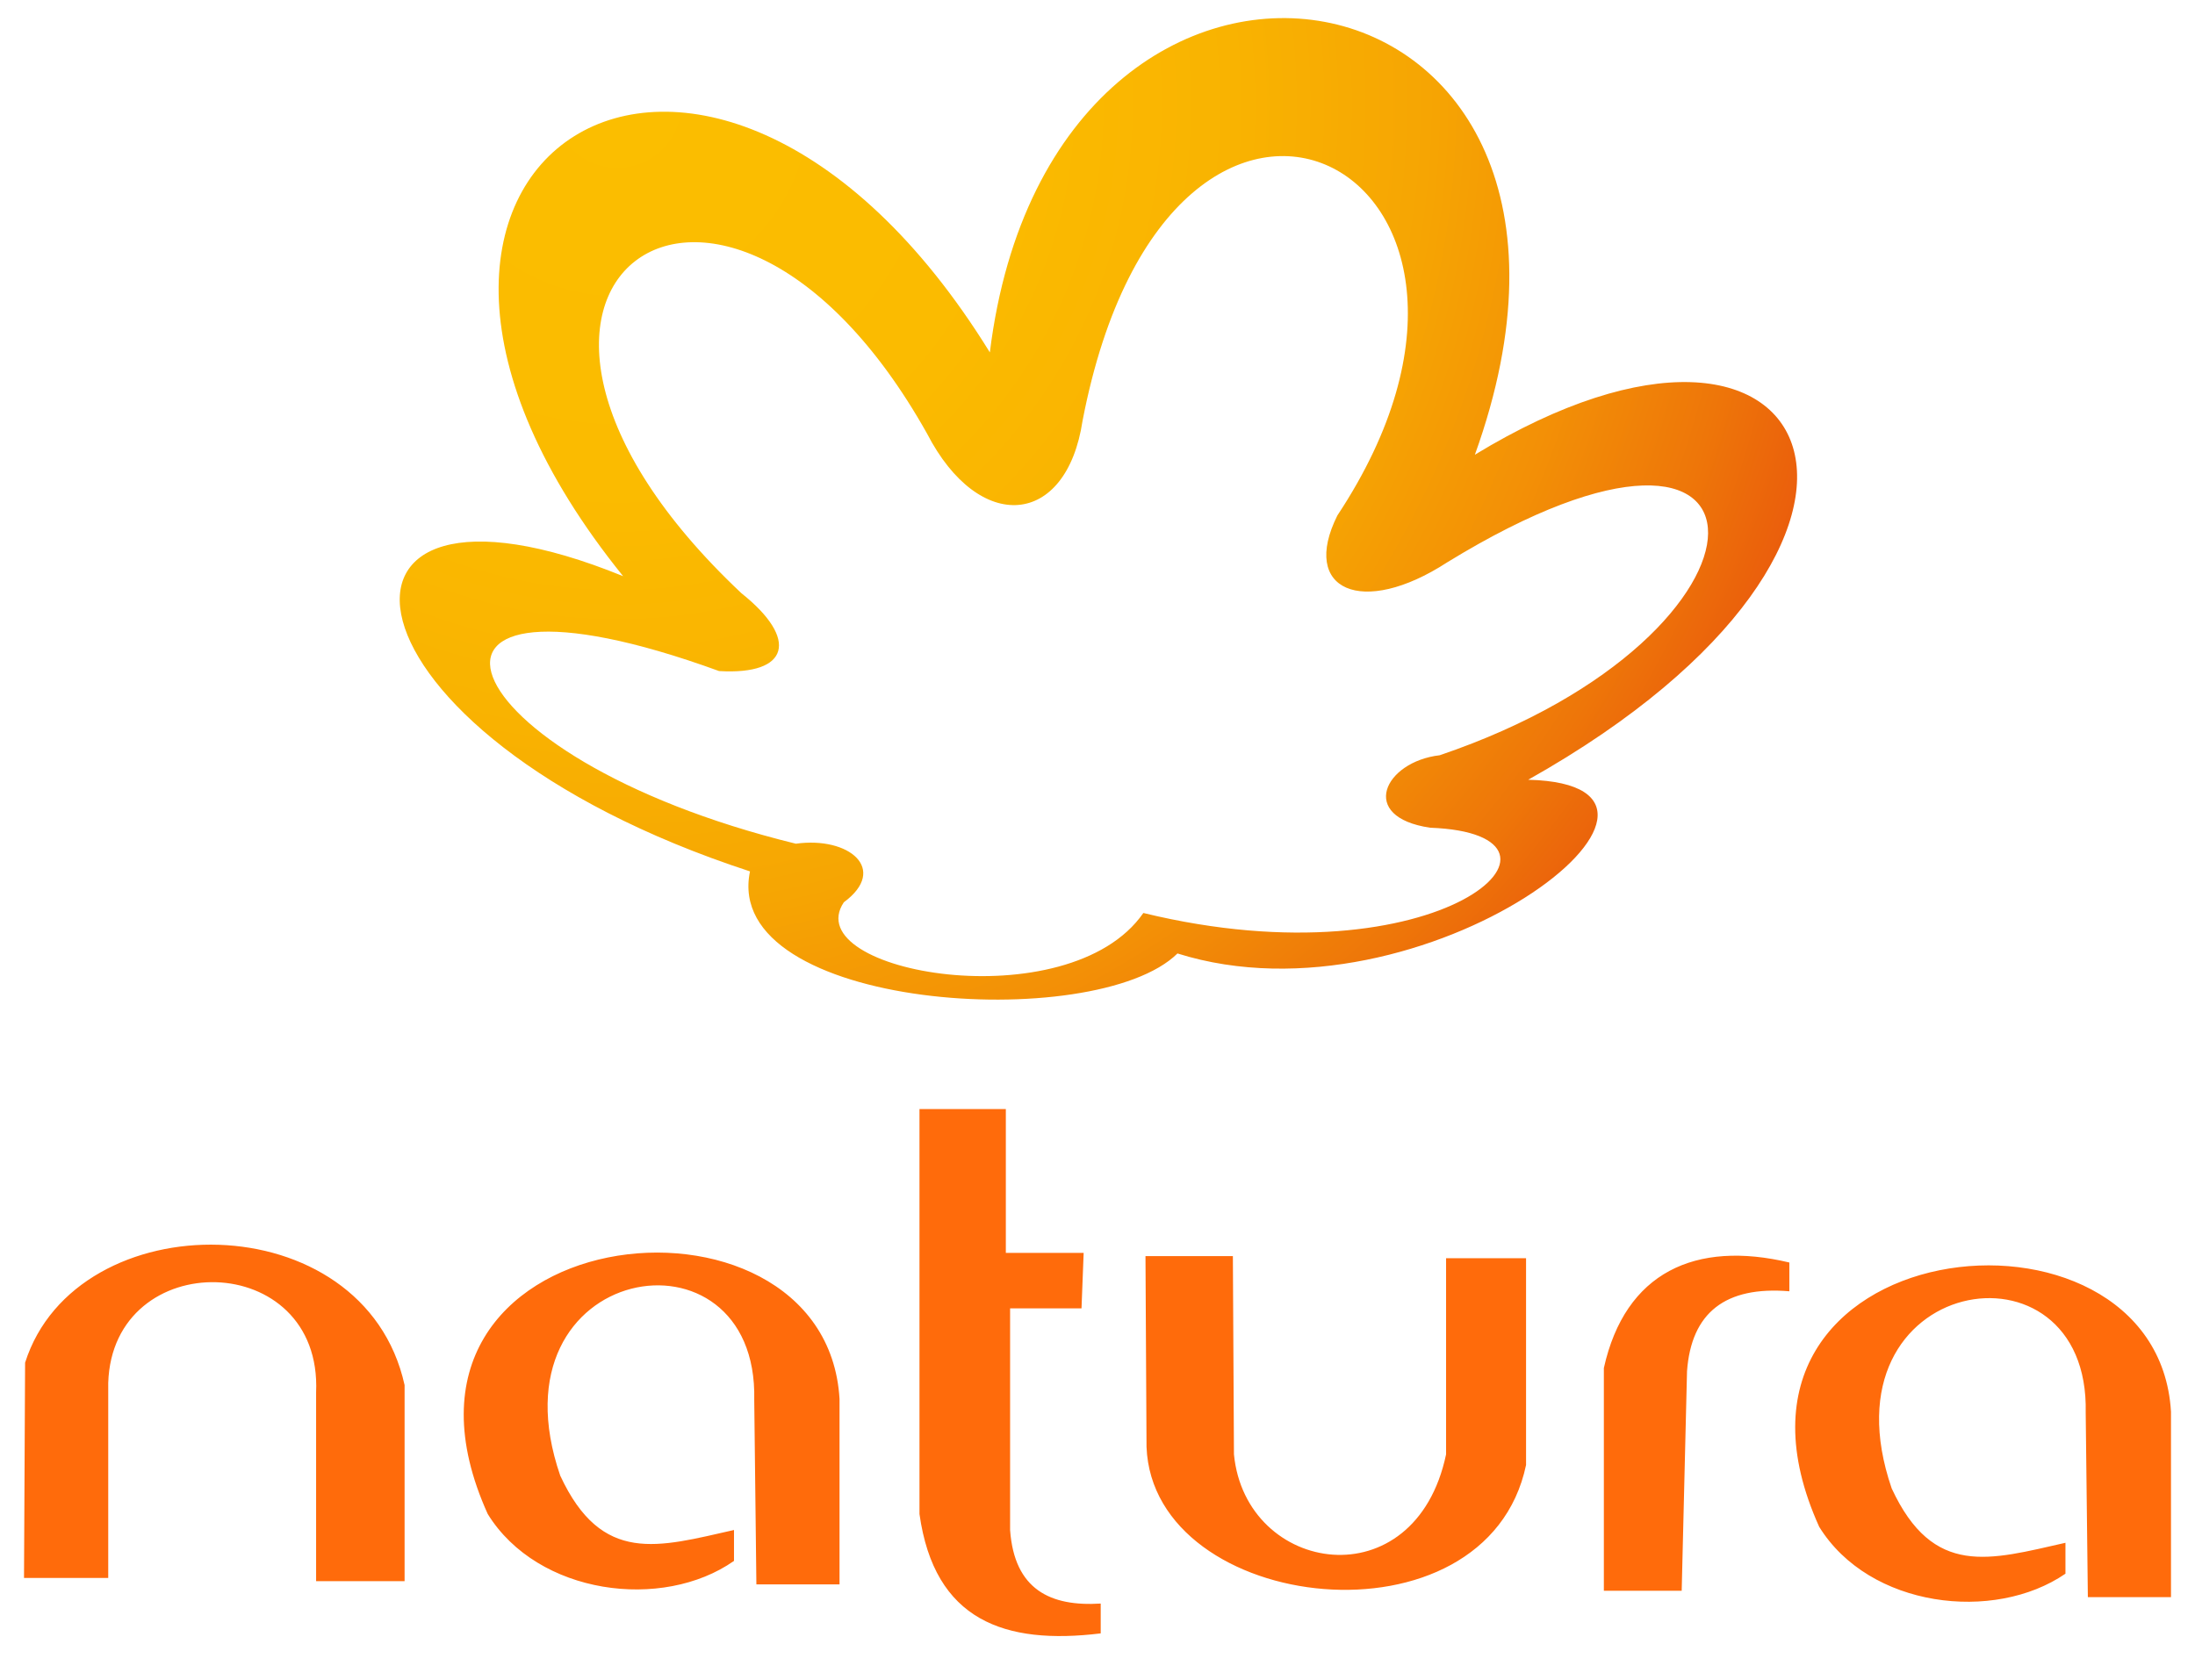
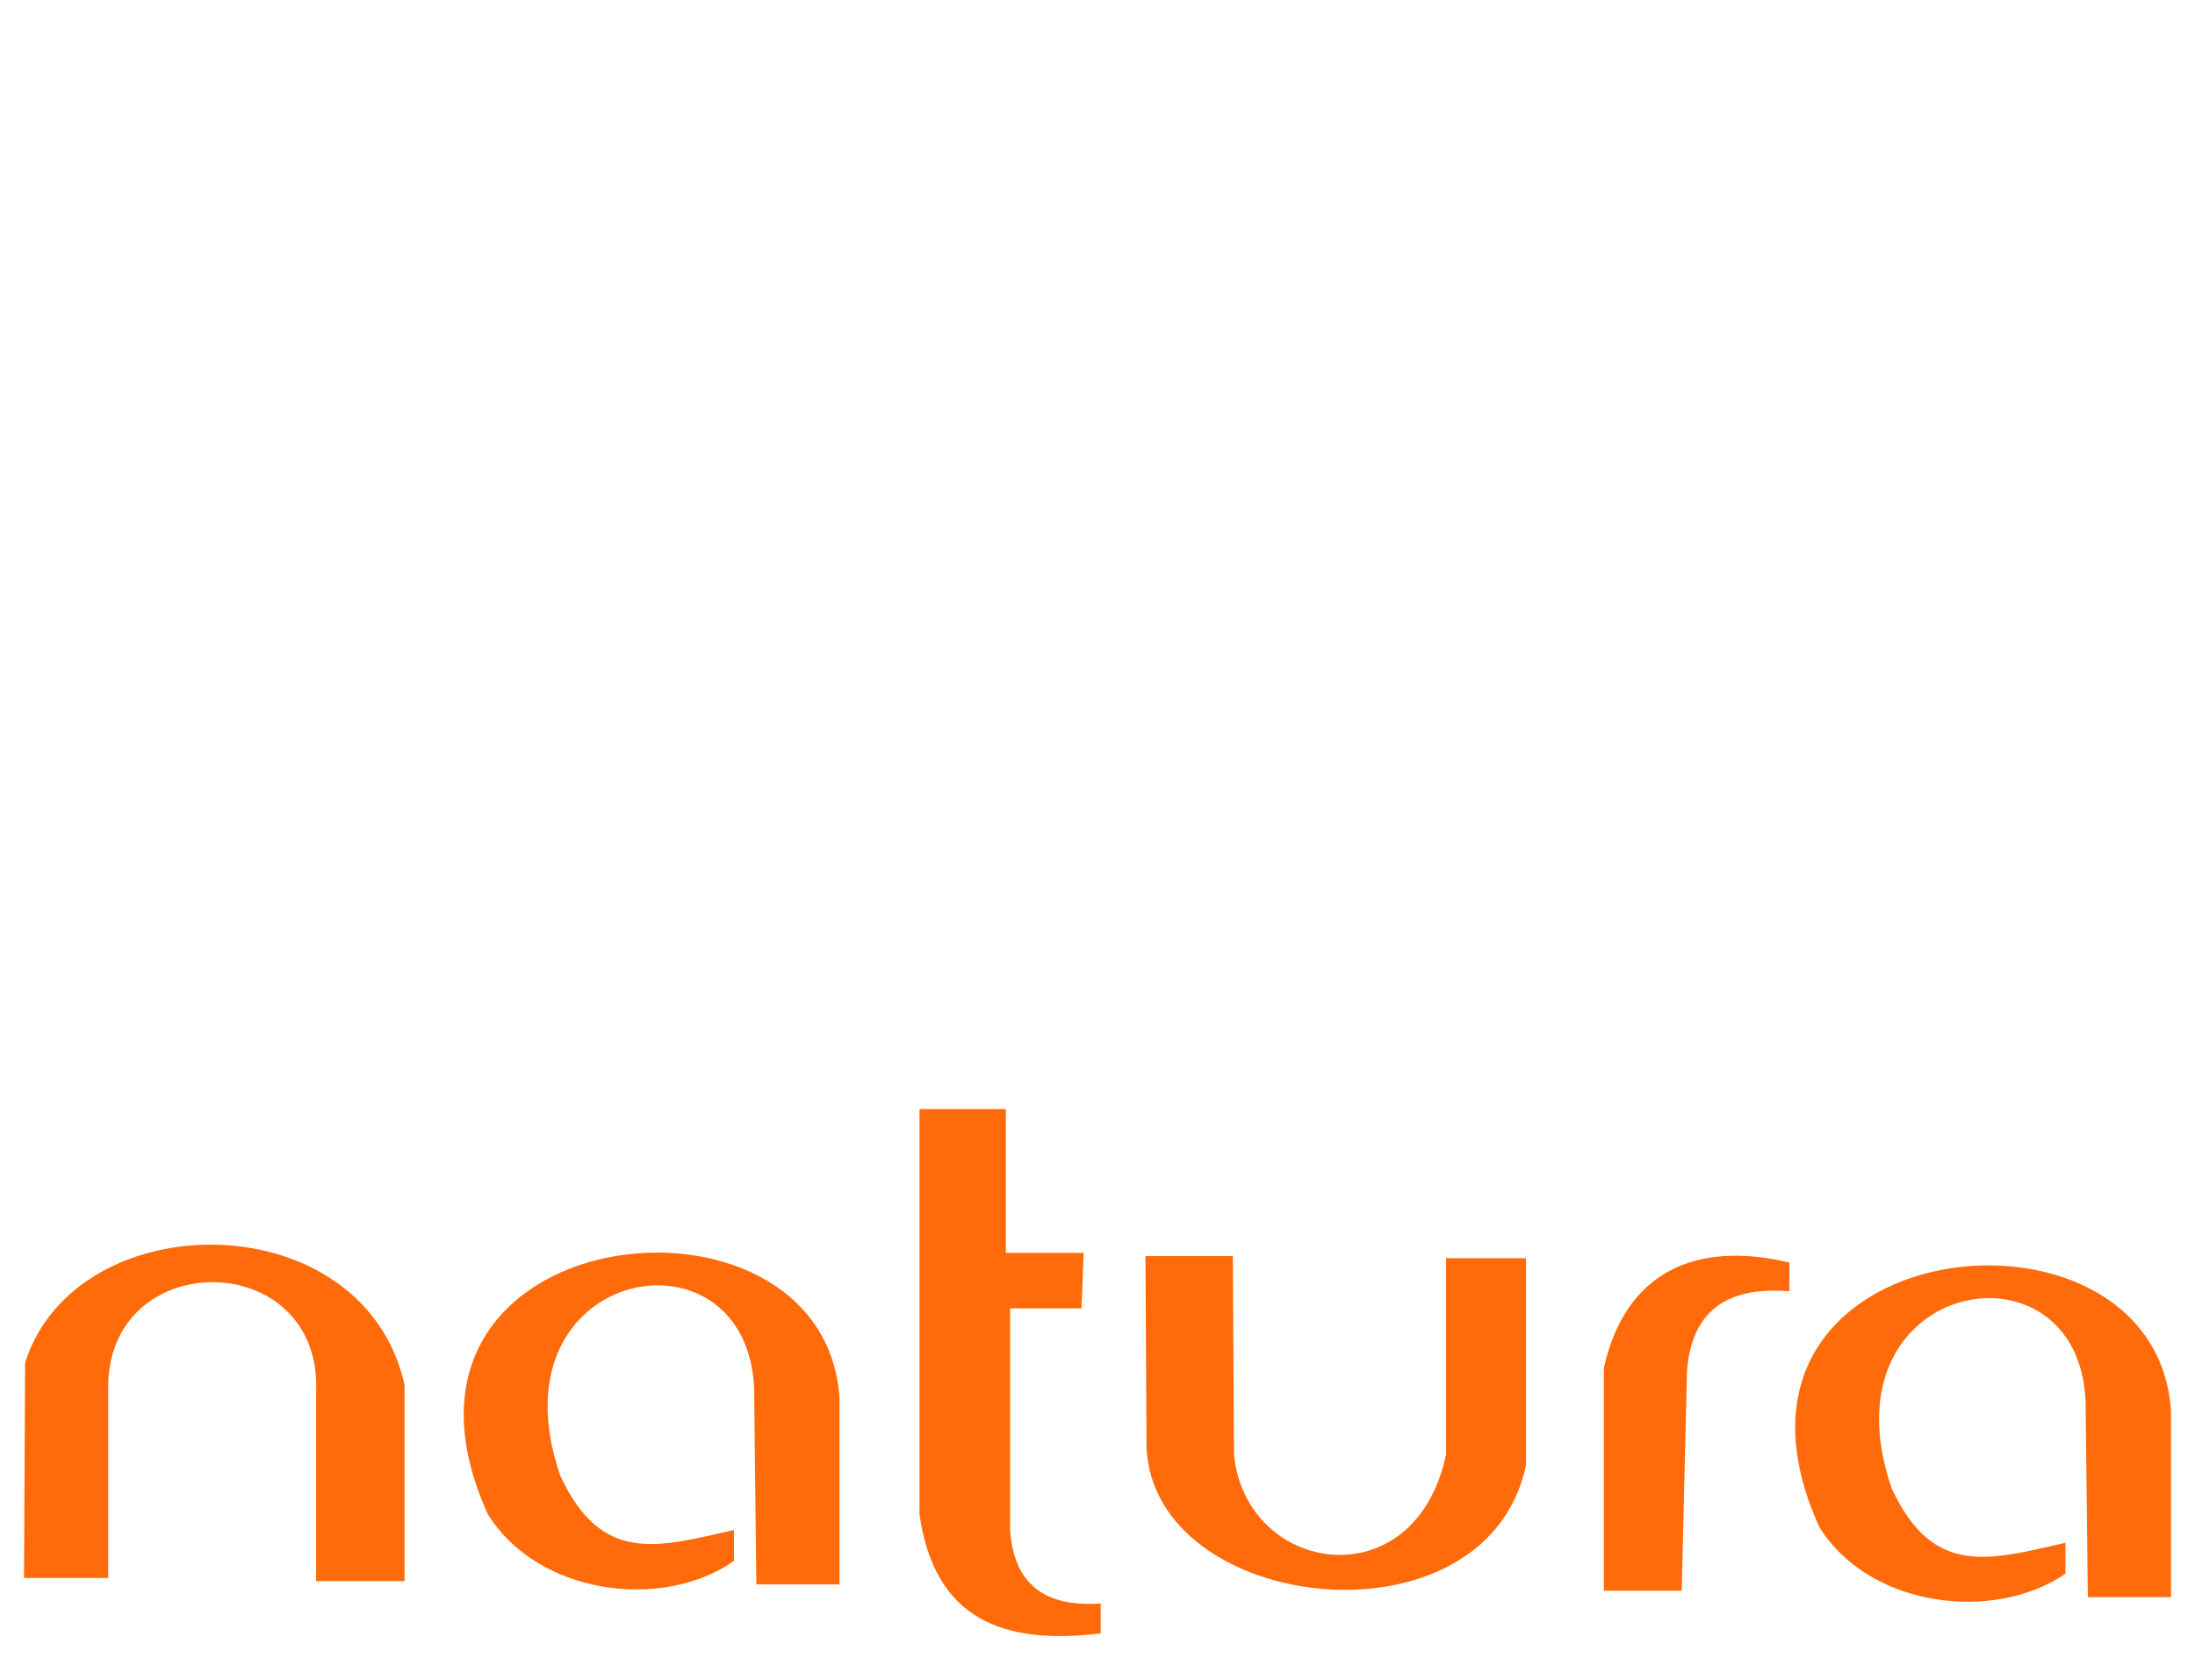
<svg xmlns="http://www.w3.org/2000/svg" version="1.1" id="Capa_1" x="0px" y="0px" viewBox="0 0 640 490" style="enable-background:new 0 0 640 490;" xml:space="preserve">
  <style type="text/css">
	.st0{fill-rule:evenodd;clip-rule:evenodd;fill:url(#SVGID_1_);}
	.st1{fill-rule:evenodd;clip-rule:evenodd;fill:#FF6B0B;}
</style>
  <g>
    <radialGradient id="SVGID_1_" cx="171.844" cy="18.01" r="399.377" gradientTransform="matrix(0.945 0 0 0.945 17.6 13.267)" gradientUnits="userSpaceOnUse">
      <stop offset="0" style="stop-color:#FBBE00" />
      <stop offset="0.297" style="stop-color:#FBBB00" />
      <stop offset="0.477" style="stop-color:#F9B301" />
      <stop offset="0.626" style="stop-color:#F6A503" />
      <stop offset="0.759" style="stop-color:#F39006" />
      <stop offset="0.879" style="stop-color:#EE7609" />
      <stop offset="0.991" style="stop-color:#E9560D" />
      <stop offset="1" style="stop-color:#E8530D" />
    </radialGradient>
-     <path class="st0" d="M315.65,122.671c-4.661,31.085-30.151,33.261-45.379,3.731c-59.99-106.924-148.885-42.582-54.083,46.625   c16.783,13.365,13.99,23.932-6.524,22.69c-101.642-36.988-81.746,24.866,22.381,50.356c15.541-2.176,27.042,7.458,13.986,17.091   c-13.673,20.518,65.584,34.503,87.34,3.114c86.723,21.135,133.657-23.006,83.609-24.87c-21.135-3.11-13.361-19.271,2.801-21.135   c104.432-35.433,103.502-118.425,2.176-56.259c-24.866,16.166-42.891,8.083-32.015-13.677   C456.769,49.316,341.445-10.982,315.65,122.671L315.65,122.671z M343.317,278.084c-23.936,23.623-133.036,16.474-124.641-23.936   C94.035,213.429,85.644,128.886,181.688,168.05C83.781,46.828,205.933-31.187,288.612,102.778   C306.95-45.486,483.498-15.959,430.036,132.617c101.642-61.853,140.494,24.557,15.544,94.802   C507.117,228.974,415.429,300.77,343.317,278.084L343.317,278.084z" />
    <path class="st1" d="M444.955,366.975h-23.319v57.197c-9.013,42.891-58.431,35.121-61.85,0l-0.313-57.814h-25.483l0.305,55.638   c1.871,48.794,99.154,59.986,110.659,5.282V366.975L444.955,366.975z M7,460.226h24.557v-56.884   c1.242-40.098,62.475-39.156,60.611,2.801v55.013h25.799v-57.189c-11.81-53.466-95.732-53.466-110.651-6.532L7,460.226z    M220.54,462.093h24.244v-54.091c-4.039-68.069-141.736-53.146-102.572,33.573c14.607,23.623,50.974,28.284,71.8,13.673v-9.013   c-22.065,4.973-38.539,10.255-50.665-15.857c-21.447-62.475,57.814-75.523,56.568-22.065L220.54,462.093z M608.759,465.816H633   v-54.083c-4.036-68.069-141.736-53.149-102.572,33.573c14.611,23.623,50.977,27.971,71.8,13.673v-9.013   c-22.065,4.973-38.539,10.255-50.665-15.857c-21.447-62.475,57.814-75.53,56.568-22.065L608.759,465.816z M521.724,368.221v8.391   c-18.646-1.555-28.589,6.219-29.835,23.311l-1.555,64.033h-22.694v-64.963C473.86,371.022,494.378,361.697,521.724,368.221   L521.724,368.221z M293.273,365.42h22.69l-0.625,16.169h-20.822v64.651c1.242,17.404,11.81,22.381,26.42,21.447v8.7   c-27.975,3.426-48.489-3.723-52.841-34.808V323.467h25.178L293.273,365.42L293.273,365.42z" />
  </g>
</svg>